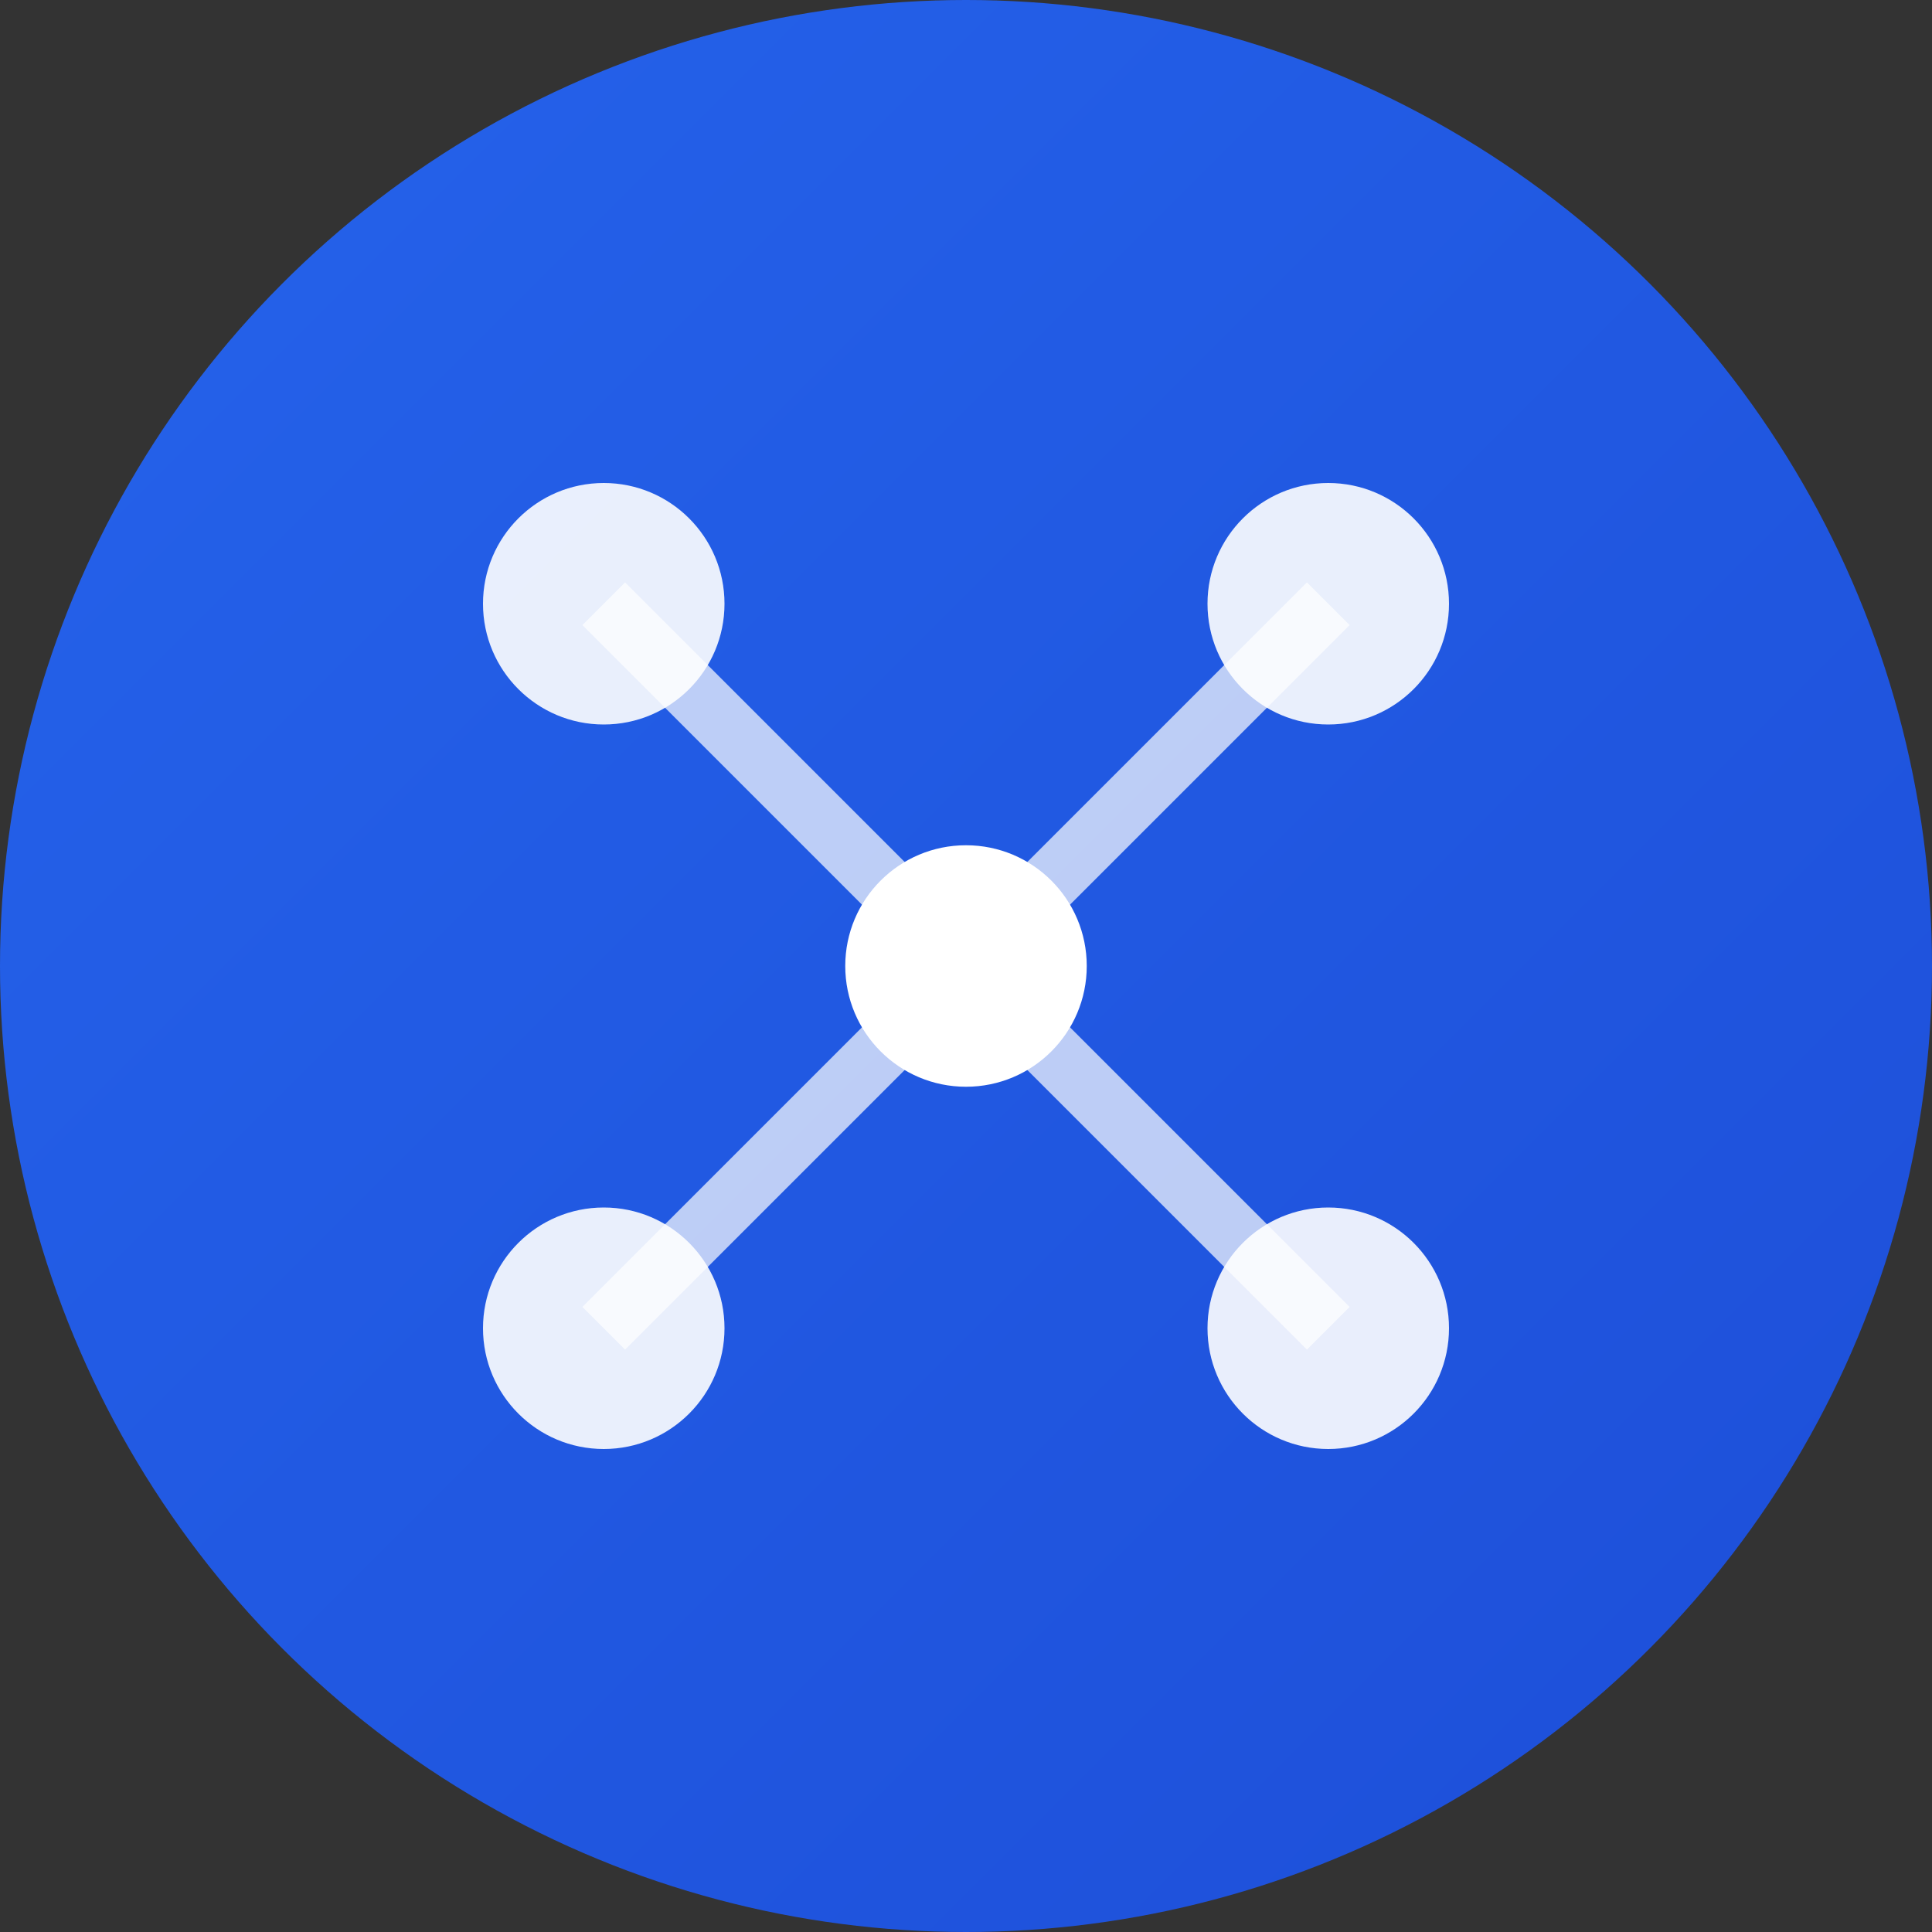
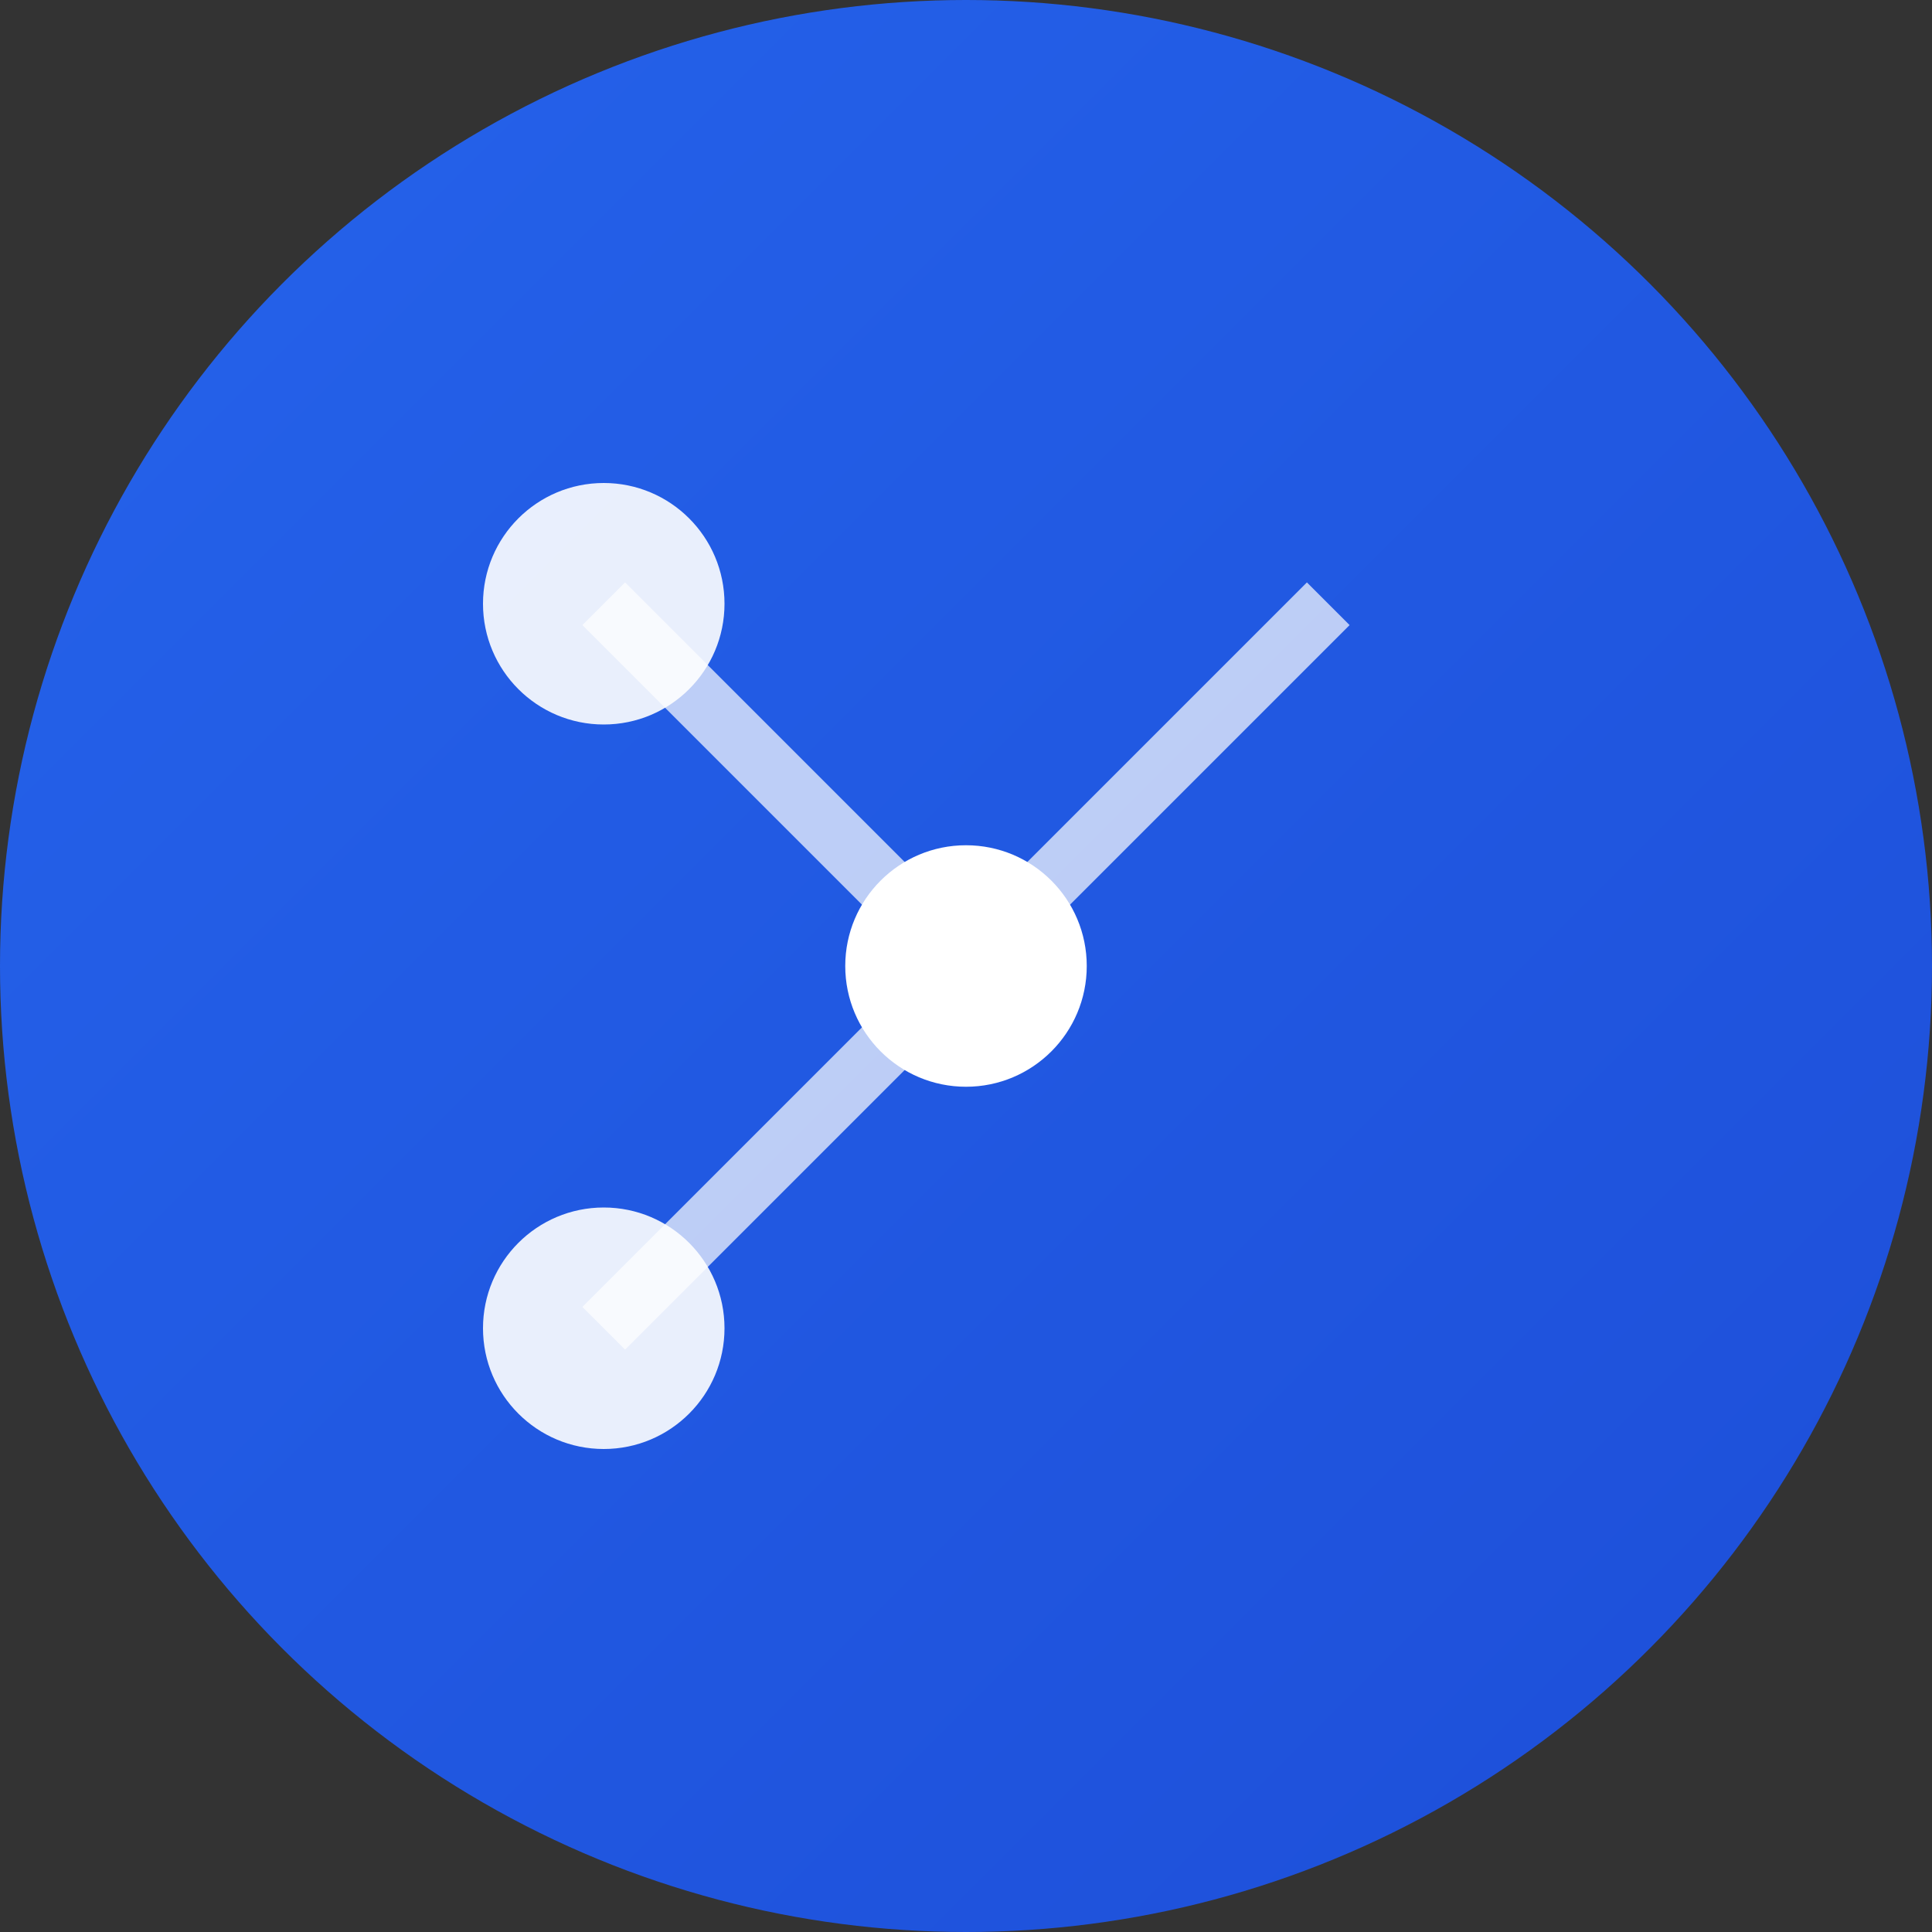
<svg xmlns="http://www.w3.org/2000/svg" width="32" height="32" viewBox="0 0 32 32" fill="none">
  <rect x="0" y="0" width="32" height="32" fill="#333333" stroke="none" />
  <defs>
    <linearGradient id="faviconGradient" x1="0%" y1="0%" x2="100%" y2="100%">
      <stop offset="0%" style="stop-color:#2563eb;stop-opacity:1" />
      <stop offset="100%" style="stop-color:#1d4ed8;stop-opacity:1" />
    </linearGradient>
  </defs>
  <circle cx="16" cy="16" r="16" fill="url(#faviconGradient)" />
  <circle cx="10" cy="10" r="2" fill="white" opacity="0.9" />
-   <circle cx="22" cy="10" r="2" fill="white" opacity="0.9" />
  <circle cx="16" cy="16" r="2" fill="white" />
  <circle cx="10" cy="22" r="2" fill="white" opacity="0.9" />
-   <circle cx="22" cy="22" r="2" fill="white" opacity="0.9" />
  <line x1="10" y1="10" x2="16" y2="16" stroke="white" stroke-width="1" opacity="0.7" />
  <line x1="22" y1="10" x2="16" y2="16" stroke="white" stroke-width="1" opacity="0.7" />
  <line x1="10" y1="22" x2="16" y2="16" stroke="white" stroke-width="1" opacity="0.7" />
-   <line x1="22" y1="22" x2="16" y2="16" stroke="white" stroke-width="1" opacity="0.7" />
</svg>